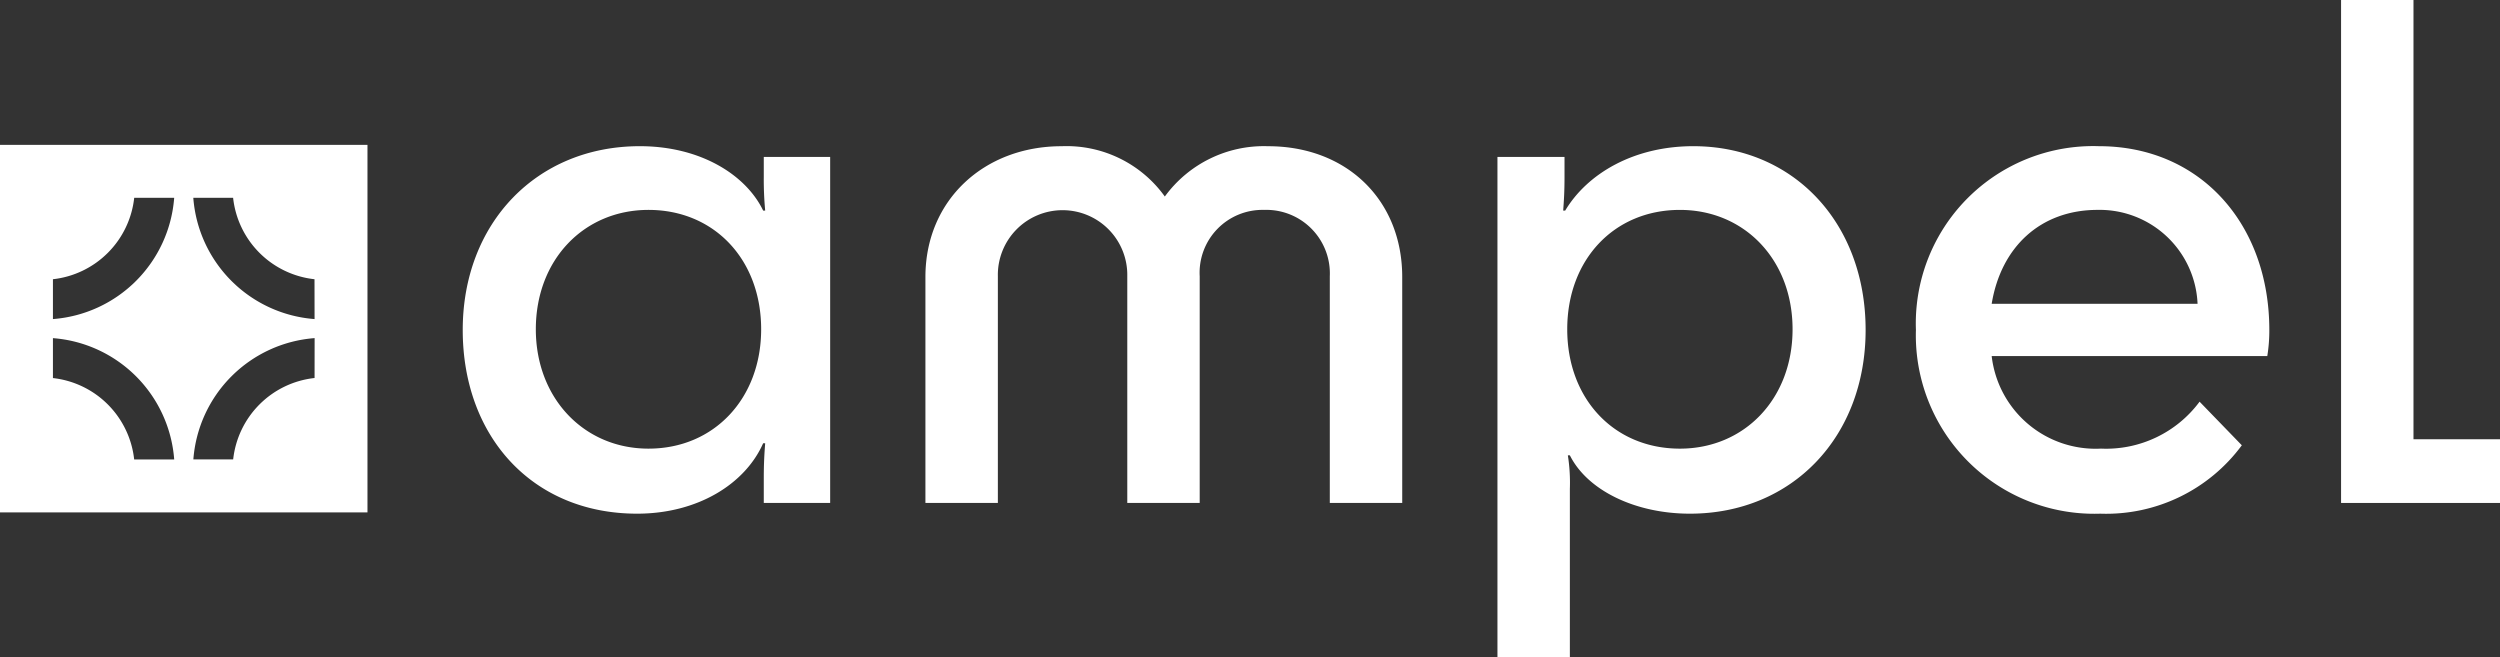
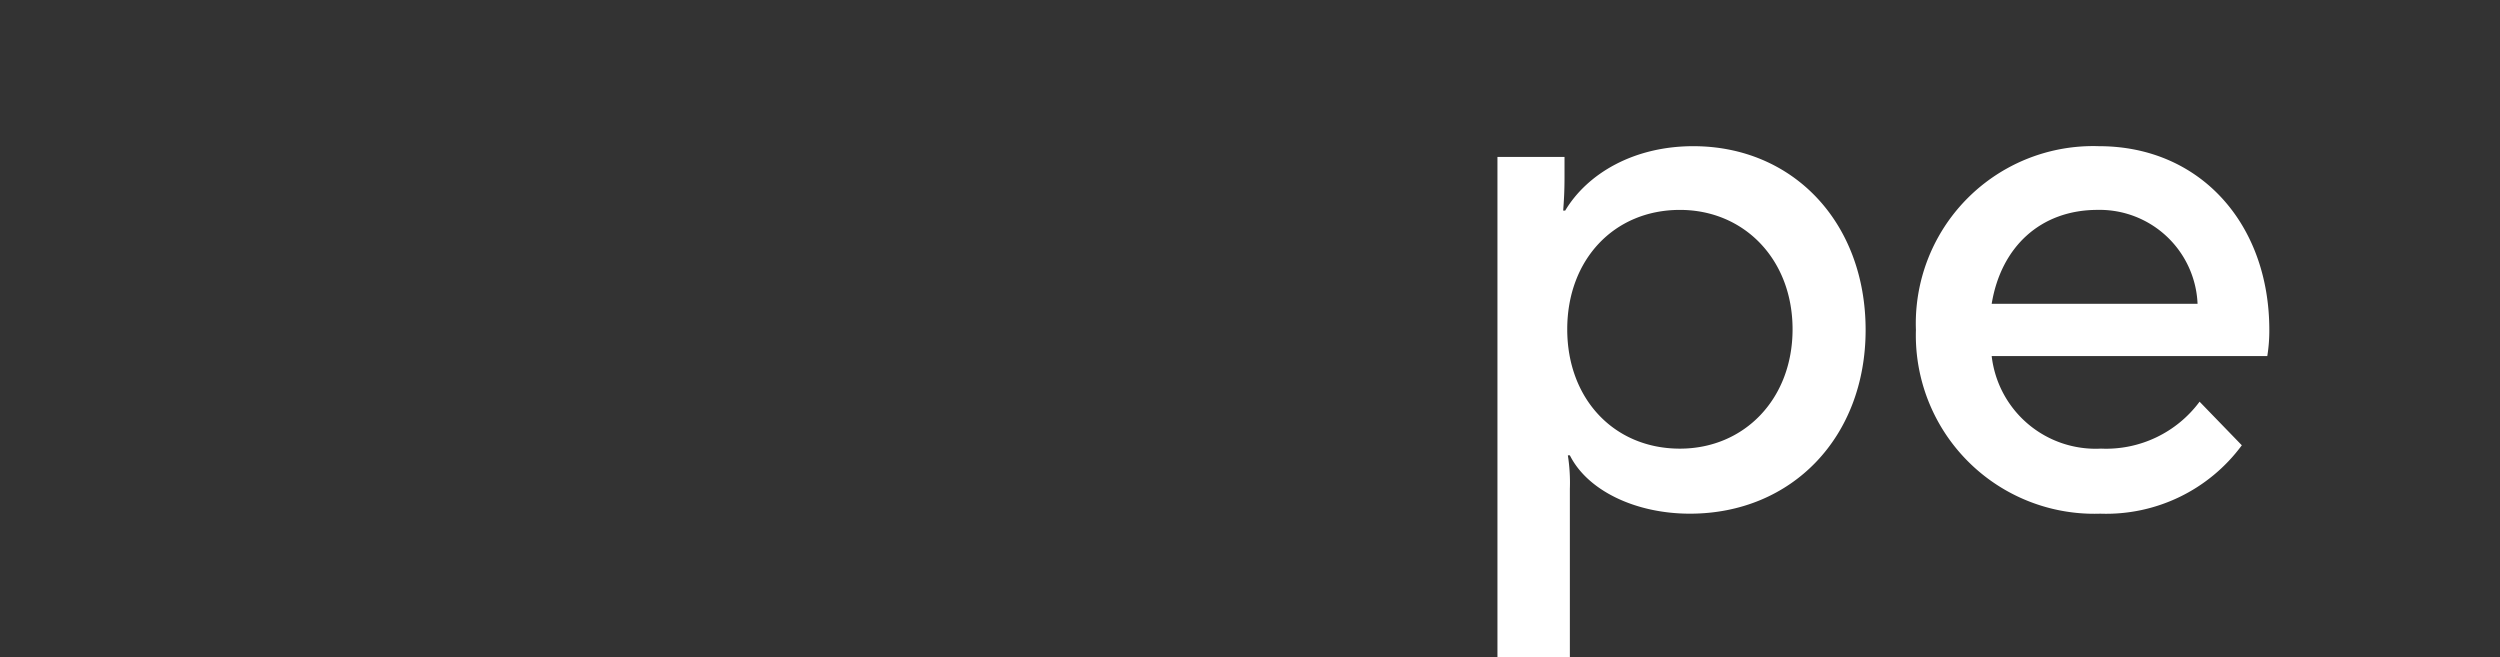
<svg xmlns="http://www.w3.org/2000/svg" width="178.143" height="46.83" viewBox="0 0 178.143 46.83">
  <rect x="0" y="0" width="178.143" height="46.83" fill="#333333" stroke="none" />
  <g id="Grupo_361" data-name="Grupo 361" transform="translate(-70 -83.451)">
-     <path id="Caminho_684" data-name="Caminho 684" d="M594.952,62.9h26.185V36.712H594.952Zm9.561-3.77a6.55,6.55,0,0,0-5.789-5.8V50.485a9.377,9.377,0,0,1,8.641,8.643Zm-5.789-10.005V46.287a6.554,6.554,0,0,0,5.791-5.8h2.849a9.375,9.375,0,0,1-8.641,8.639m18.644,4.2a6.549,6.549,0,0,0-5.8,5.8h-2.837a9.377,9.377,0,0,1,8.641-8.643Zm0-4.2a9.375,9.375,0,0,1-8.641-8.639h2.837a6.549,6.549,0,0,0,5.8,5.8Z" transform="translate(-524.952 57.061)" fill="#fff" />
-     <path id="Caminho_685" data-name="Caminho 685" d="M623.976,36.76c4.4,0,7.6,2.1,8.792,4.588h.145a23.893,23.893,0,0,1-.1-2.437V37.526h4.73V62.182h-4.73V60.414c0-1.1.048-1.817.1-2.484h-.145c-1.29,2.914-4.682,5.016-8.982,5.016-7.455,0-12.425-5.494-12.425-13.092s5.257-13.094,12.616-13.094m8.649,13.046c0-4.969-3.346-8.506-8.028-8.506-4.588,0-8.028,3.537-8.028,8.506,0,4.921,3.44,8.506,8.028,8.506,4.682,0,8.028-3.585,8.028-8.506" transform="translate(-508.388 57.108)" fill="#fff" />
-     <path id="Caminho_686" data-name="Caminho 686" d="M661.744,62.18h-5.161V46.028A4.53,4.53,0,0,0,651.9,41.3a4.481,4.481,0,0,0-4.588,4.73V62.18h-5.16V46.028a4.612,4.612,0,1,0-9.222,0V62.18h-5.162v-16.1c0-5.5,4.206-9.318,9.7-9.318a8.615,8.615,0,0,1,7.359,3.585,8.737,8.737,0,0,1,7.359-3.585c5.59,0,9.557,3.82,9.557,9.318Z" transform="translate(-491.825 57.108)" fill="#fff" />
    <path id="Caminho_687" data-name="Caminho 687" d="M661.769,62.946c-3.92,0-7.315-1.672-8.556-4.158h-.143a12.579,12.579,0,0,1,.143,2.389V73.172h-5.16V37.526h4.779v1.433c0,1.1-.048,1.72-.094,2.389h.143c1.575-2.628,4.873-4.588,9.127-4.588,7.12,0,12.28,5.448,12.28,13.094s-5.257,13.092-12.517,13.092m-8.745-13.14c0,4.969,3.344,8.506,8.028,8.506,4.586,0,8.028-3.537,8.028-8.506s-3.442-8.506-8.028-8.506c-4.684,0-8.028,3.537-8.028,8.506" transform="translate(-471.349 57.108)" fill="#fff" />
    <path id="Caminho_688" data-name="Caminho 688" d="M676.031,62.946a12.716,12.716,0,0,1-13.14-13.094A12.638,12.638,0,0,1,675.936,36.76c7.214,0,12.137,5.542,12.137,13.092a11.261,11.261,0,0,1-.145,1.865H668.29a7.456,7.456,0,0,0,7.789,6.593,8.294,8.294,0,0,0,7.025-3.344l3.01,3.107a12.006,12.006,0,0,1-10.084,4.873m-7.74-14.957H682.96a6.986,6.986,0,0,0-7.12-6.69c-4.061,0-6.88,2.628-7.55,6.69" transform="translate(-456.368 57.108)" fill="#fff" />
-     <path id="Caminho_689" data-name="Caminho 689" d="M677.967,31.576h5.16v31.3h6.165v4.539H677.967Z" transform="translate(-441.149 51.875)" fill="#fff" />
  </g>
</svg>